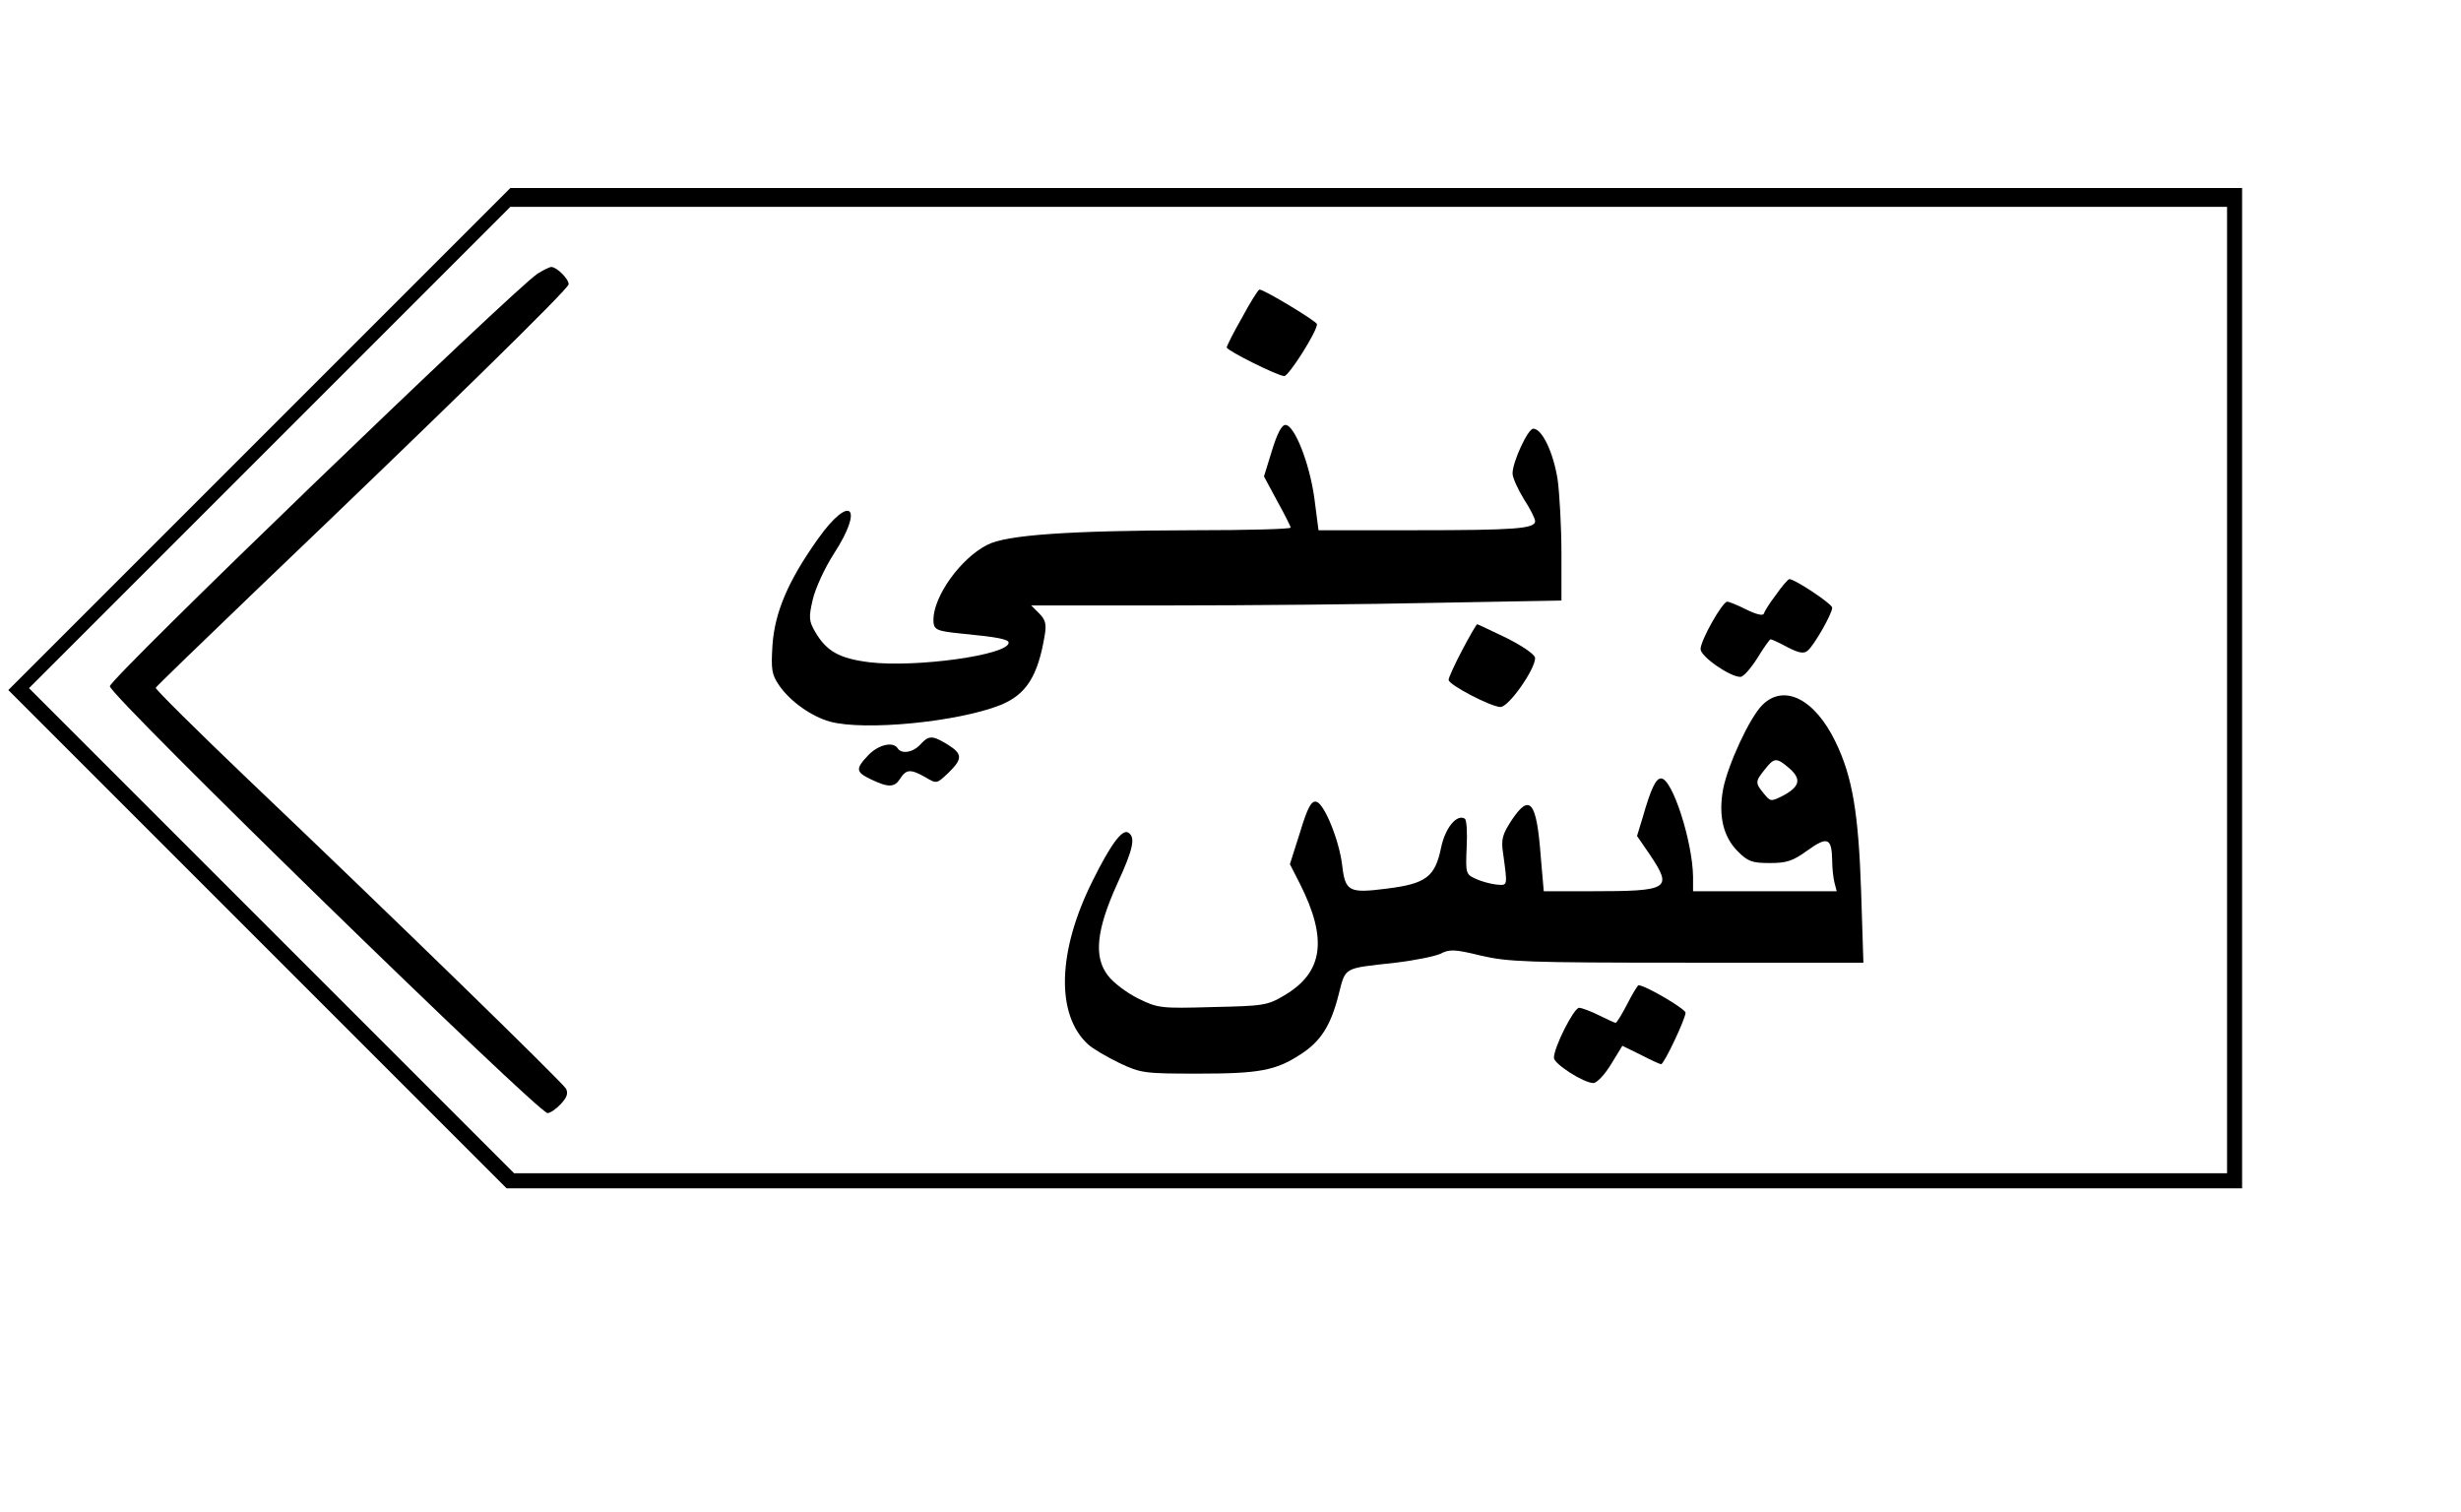
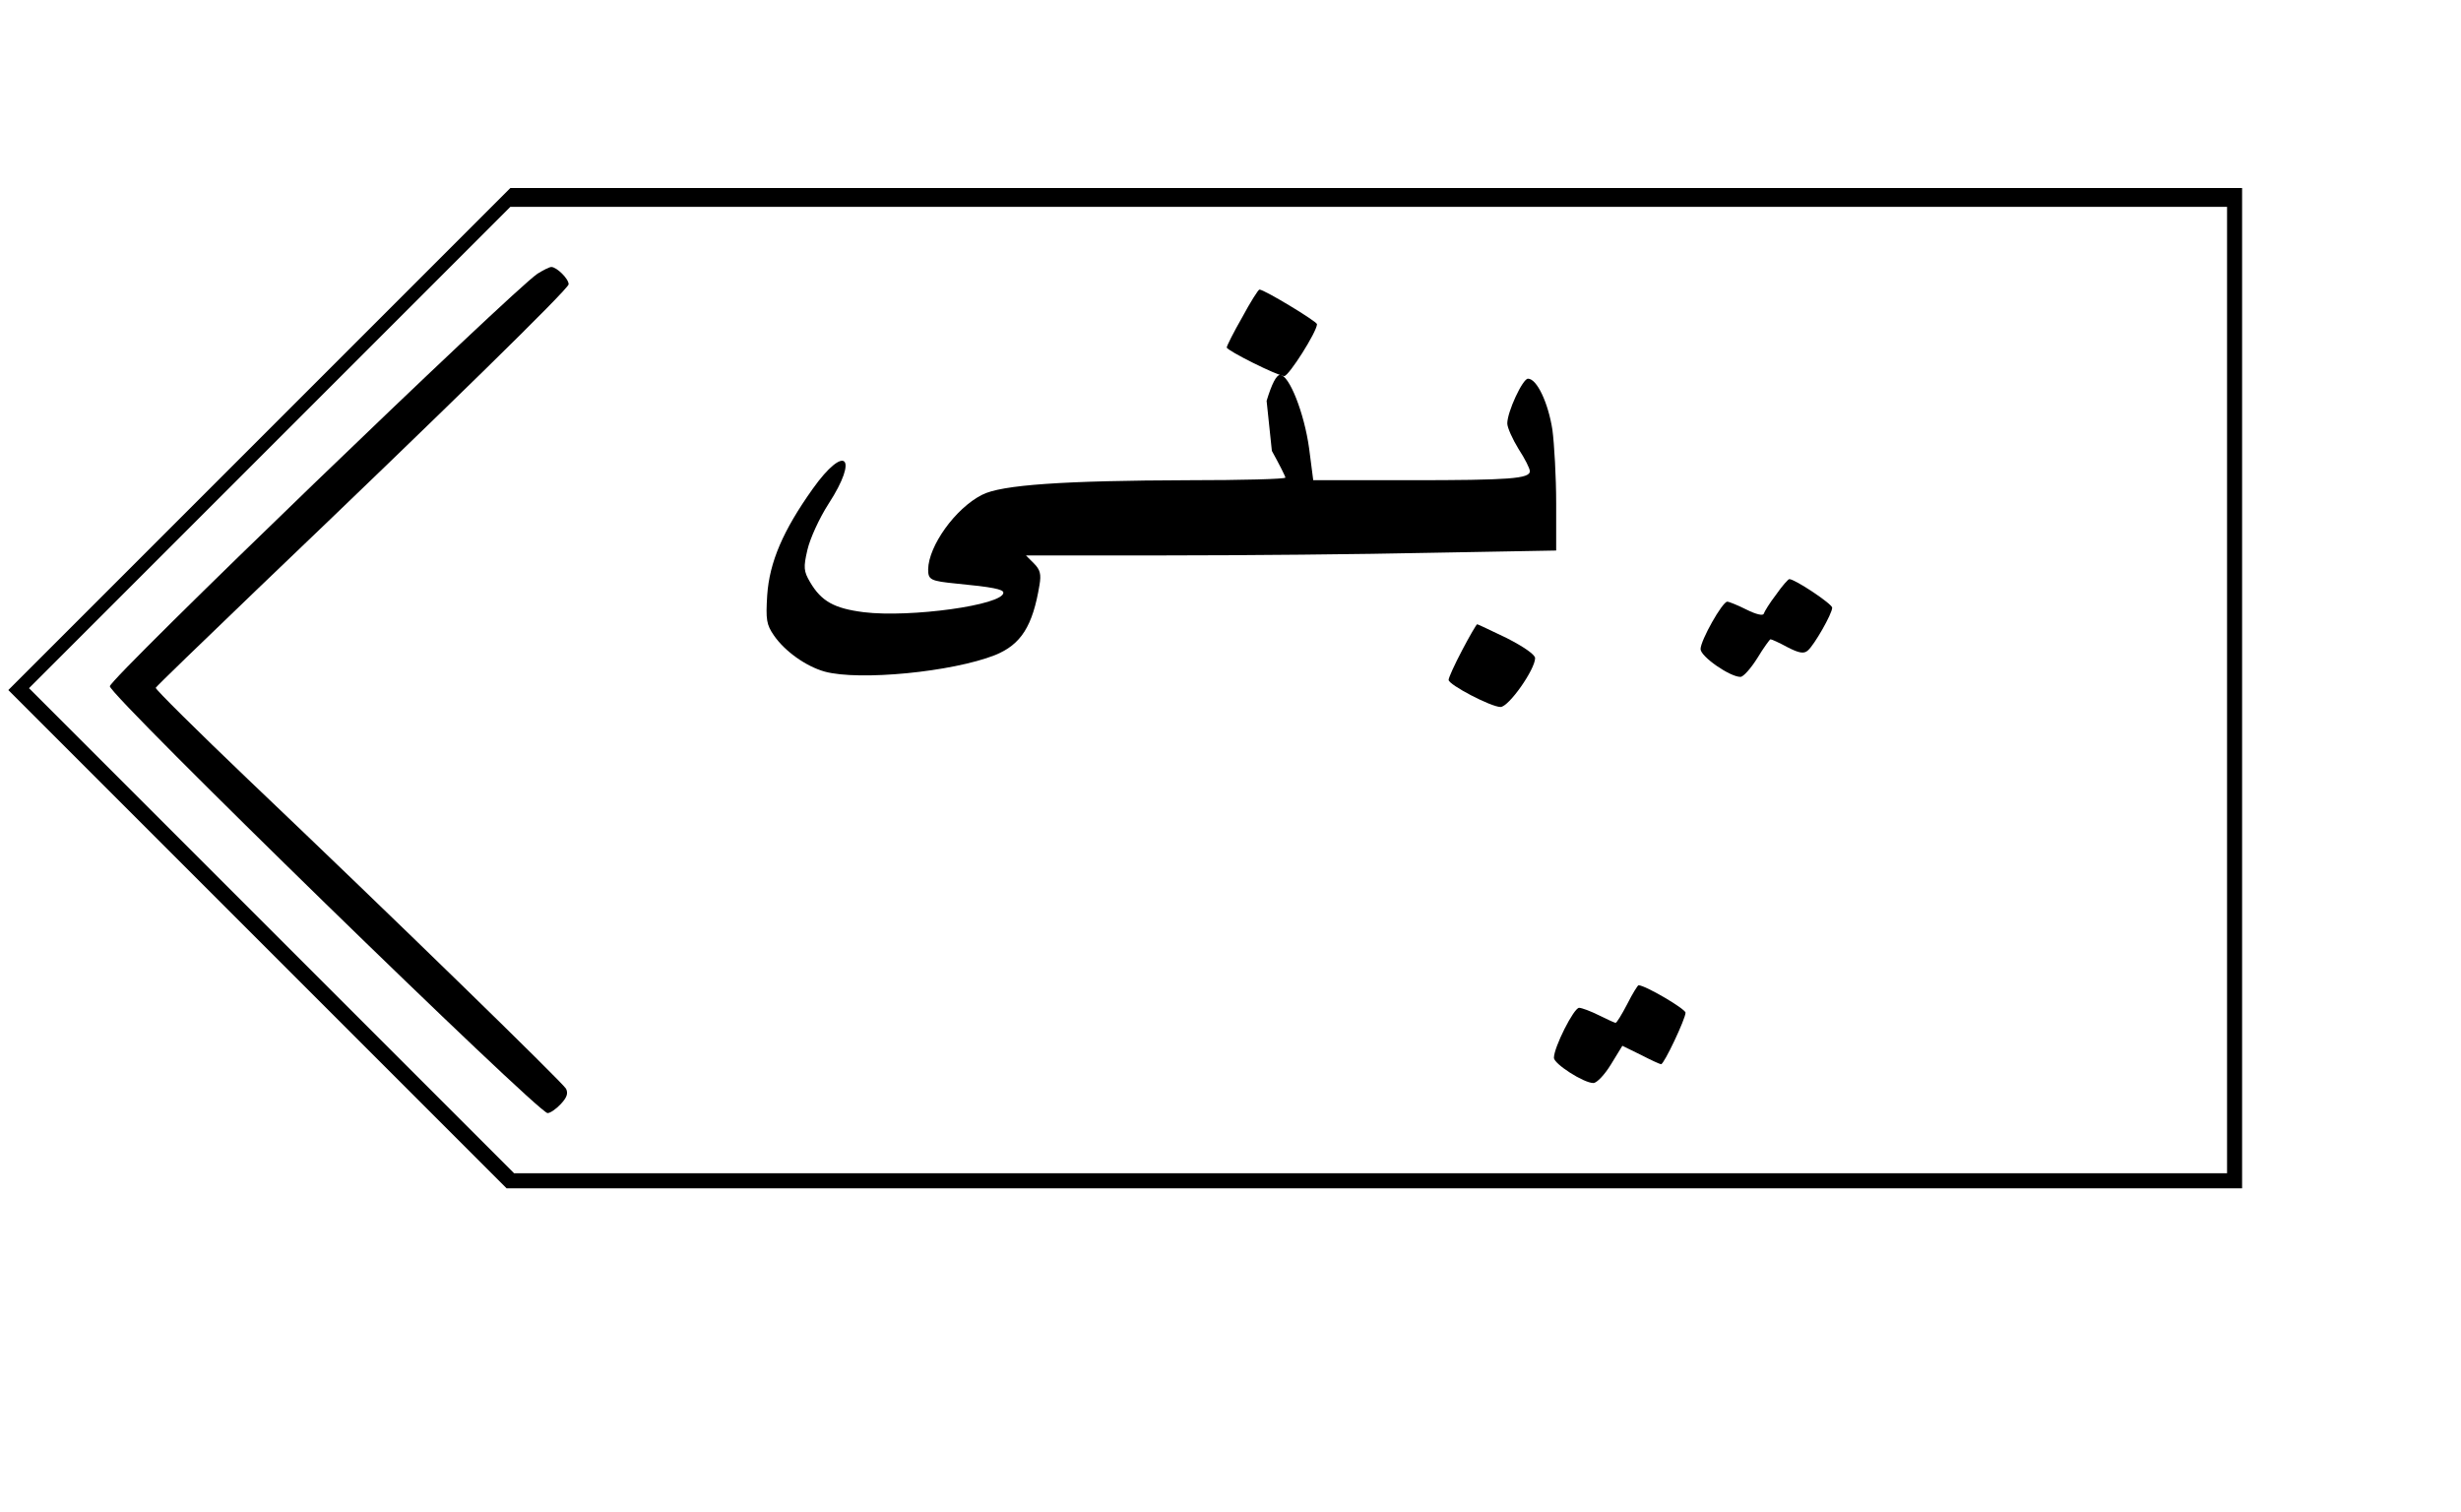
<svg xmlns="http://www.w3.org/2000/svg" version="1.0" width="490pt" height="301pt" viewBox="0 0 654 402" preserveAspectRatio="xMidYMid meet">
  <g transform="translate(0,402) scale(0.1,-0.1)" fill="#000000" stroke="none">
    <path d="M687 2852 l-667 -667 663 -663 662 -662 2308 0 2307 0 0 1330 0 1330 -2303 0 -2302 0 -668 -668z m5233 -667 l0 -1285 -2278 0 -2277 0 -645 645 -645 645 640 640 640 640 2282 0 2283 0 0 -1285z" />
    <path d="M1427 3292 c-67 -45 -1138 -1077 -1137 -1097 0 -25 1139 -1135 1164 -1135 7 0 23 11 35 24 17 18 20 29 14 41 -10 17 -456 452 -846 823 -136 130 -246 239 -245 243 2 4 125 123 273 265 495 473 825 796 825 808 0 15 -32 46 -46 46 -5 0 -21 -8 -37 -18z" />
    <path d="M3301 3176 c-23 -40 -41 -76 -41 -80 0 -8 136 -76 153 -76 12 0 87 118 87 138 0 7 -140 92 -153 92 -3 0 -24 -33 -46 -74z" />
-     <path d="M3380 2821 l-21 -68 35 -65 c20 -36 36 -68 36 -71 0 -4 -116 -7 -257 -7 -330 -1 -499 -12 -550 -39 -71 -36 -142 -136 -143 -198 0 -28 6 -31 76 -38 94 -9 124 -15 124 -24 0 -33 -248 -67 -371 -52 -79 10 -113 29 -143 80 -17 29 -18 39 -7 86 7 30 31 83 56 122 82 126 44 161 -42 40 -79 -111 -115 -195 -121 -283 -4 -65 -2 -78 18 -107 29 -42 85 -82 135 -96 92 -25 339 -1 453 44 69 28 100 77 118 186 5 29 2 41 -15 58 l-21 21 373 0 c206 0 523 3 705 7 l332 6 0 126 c0 69 -5 157 -10 195 -11 71 -41 136 -65 136 -14 0 -55 -88 -55 -119 0 -11 14 -42 30 -68 17 -26 30 -52 30 -59 0 -20 -54 -24 -319 -24 l-257 0 -11 85 c-13 94 -53 195 -77 195 -10 0 -22 -23 -36 -69z" />
+     <path d="M3380 2821 c20 -36 36 -68 36 -71 0 -4 -116 -7 -257 -7 -330 -1 -499 -12 -550 -39 -71 -36 -142 -136 -143 -198 0 -28 6 -31 76 -38 94 -9 124 -15 124 -24 0 -33 -248 -67 -371 -52 -79 10 -113 29 -143 80 -17 29 -18 39 -7 86 7 30 31 83 56 122 82 126 44 161 -42 40 -79 -111 -115 -195 -121 -283 -4 -65 -2 -78 18 -107 29 -42 85 -82 135 -96 92 -25 339 -1 453 44 69 28 100 77 118 186 5 29 2 41 -15 58 l-21 21 373 0 c206 0 523 3 705 7 l332 6 0 126 c0 69 -5 157 -10 195 -11 71 -41 136 -65 136 -14 0 -55 -88 -55 -119 0 -11 14 -42 30 -68 17 -26 30 -52 30 -59 0 -20 -54 -24 -319 -24 l-257 0 -11 85 c-13 94 -53 195 -77 195 -10 0 -22 -23 -36 -69z" />
    <path d="M4721 2439 c-17 -22 -31 -45 -33 -51 -2 -6 -20 -2 -46 11 -22 11 -46 21 -51 21 -13 0 -71 -103 -71 -126 0 -20 78 -74 106 -74 8 0 28 23 45 50 17 28 33 50 35 50 3 0 23 -9 45 -21 31 -16 44 -18 54 -9 17 14 65 98 65 114 0 10 -99 76 -114 76 -3 0 -19 -18 -35 -41z" />
    <path d="M3886 2291 c-20 -38 -36 -73 -36 -79 0 -13 113 -72 138 -72 22 0 92 100 92 130 0 9 -30 30 -75 53 -42 20 -77 37 -79 37 -2 0 -20 -31 -40 -69z" />
-     <path d="M4684 2145 c-34 -34 -91 -158 -104 -223 -13 -71 0 -127 39 -166 27 -27 38 -31 85 -31 45 0 61 5 101 34 53 38 64 33 65 -29 0 -19 3 -45 6 -57 l6 -23 -191 0 -191 0 0 38 c-1 93 -55 262 -85 262 -14 0 -27 -27 -49 -104 l-15 -49 35 -51 c60 -90 51 -96 -156 -96 l-127 0 -8 92 c-11 148 -29 170 -78 96 -24 -37 -28 -50 -22 -88 12 -89 13 -85 -20 -82 -16 2 -41 9 -55 16 -24 11 -25 15 -22 83 2 39 0 73 -5 76 -21 13 -52 -24 -63 -77 -16 -78 -40 -96 -144 -109 -101 -13 -111 -8 -119 62 -8 67 -48 165 -69 169 -13 3 -23 -15 -43 -81 l-27 -85 26 -51 c75 -148 63 -237 -41 -298 -45 -27 -56 -28 -191 -31 -138 -4 -145 -3 -198 23 -30 15 -66 42 -80 61 -38 49 -31 120 24 242 44 95 50 126 30 138 -16 10 -47 -32 -95 -129 -93 -186 -98 -355 -12 -434 13 -12 51 -34 84 -50 57 -27 67 -28 210 -28 161 0 205 8 271 51 53 34 80 75 101 157 20 77 10 71 152 87 51 6 105 17 120 24 23 12 37 12 106 -5 73 -17 122 -19 549 -19 l469 0 -6 188 c-7 210 -23 306 -68 399 -55 114 -137 156 -195 98z m72 -168 c33 -29 28 -49 -17 -73 -32 -16 -33 -16 -51 6 -23 28 -23 32 3 64 25 32 31 32 65 3z" />
-     <path d="M2445 2040 c-19 -21 -50 -26 -60 -10 -12 19 -51 10 -78 -18 -35 -37 -34 -45 8 -65 46 -22 62 -21 77 3 16 25 28 25 67 3 30 -18 30 -17 60 11 39 38 39 51 -1 76 -41 25 -50 25 -73 0z" />
    <path d="M4325 1350 c-14 -27 -28 -50 -31 -50 -2 0 -22 9 -44 20 -22 11 -46 20 -53 20 -14 0 -67 -105 -67 -133 0 -16 79 -67 105 -67 9 0 30 22 47 50 l30 49 49 -24 c27 -14 51 -25 54 -25 8 0 65 121 65 137 0 10 -107 73 -125 73 -2 0 -16 -22 -30 -50z" />
  </g>
</svg>